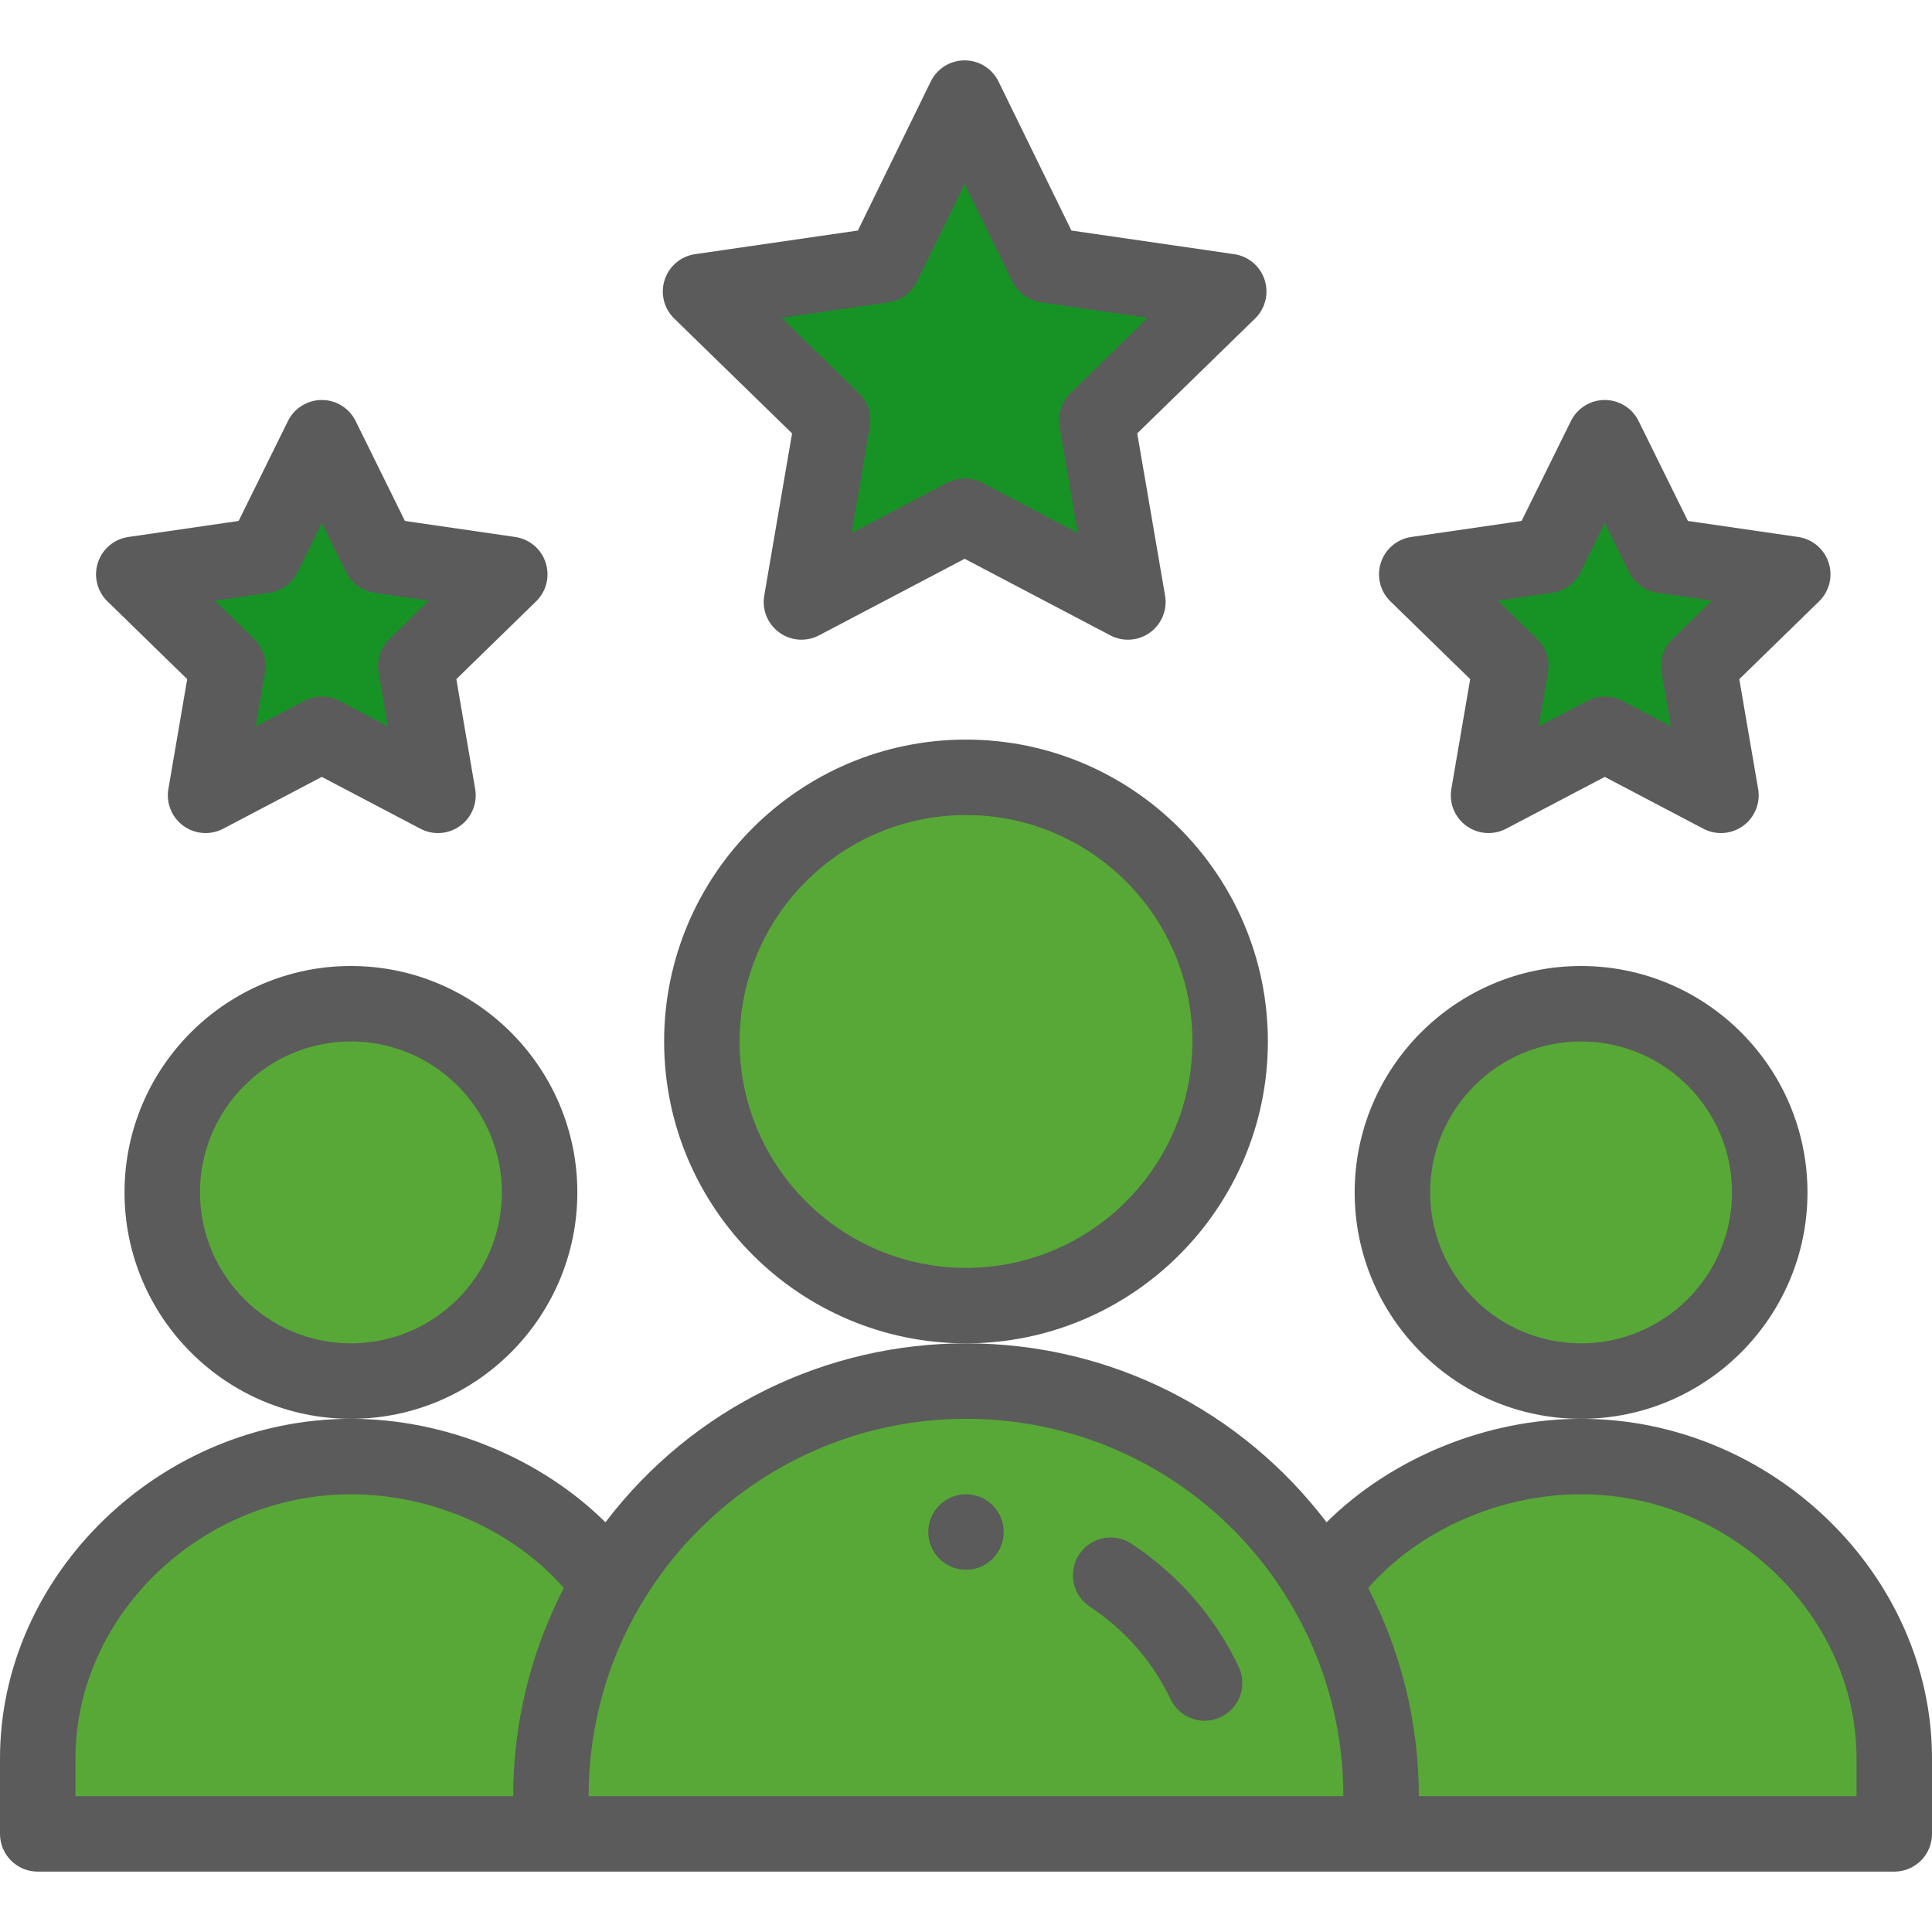
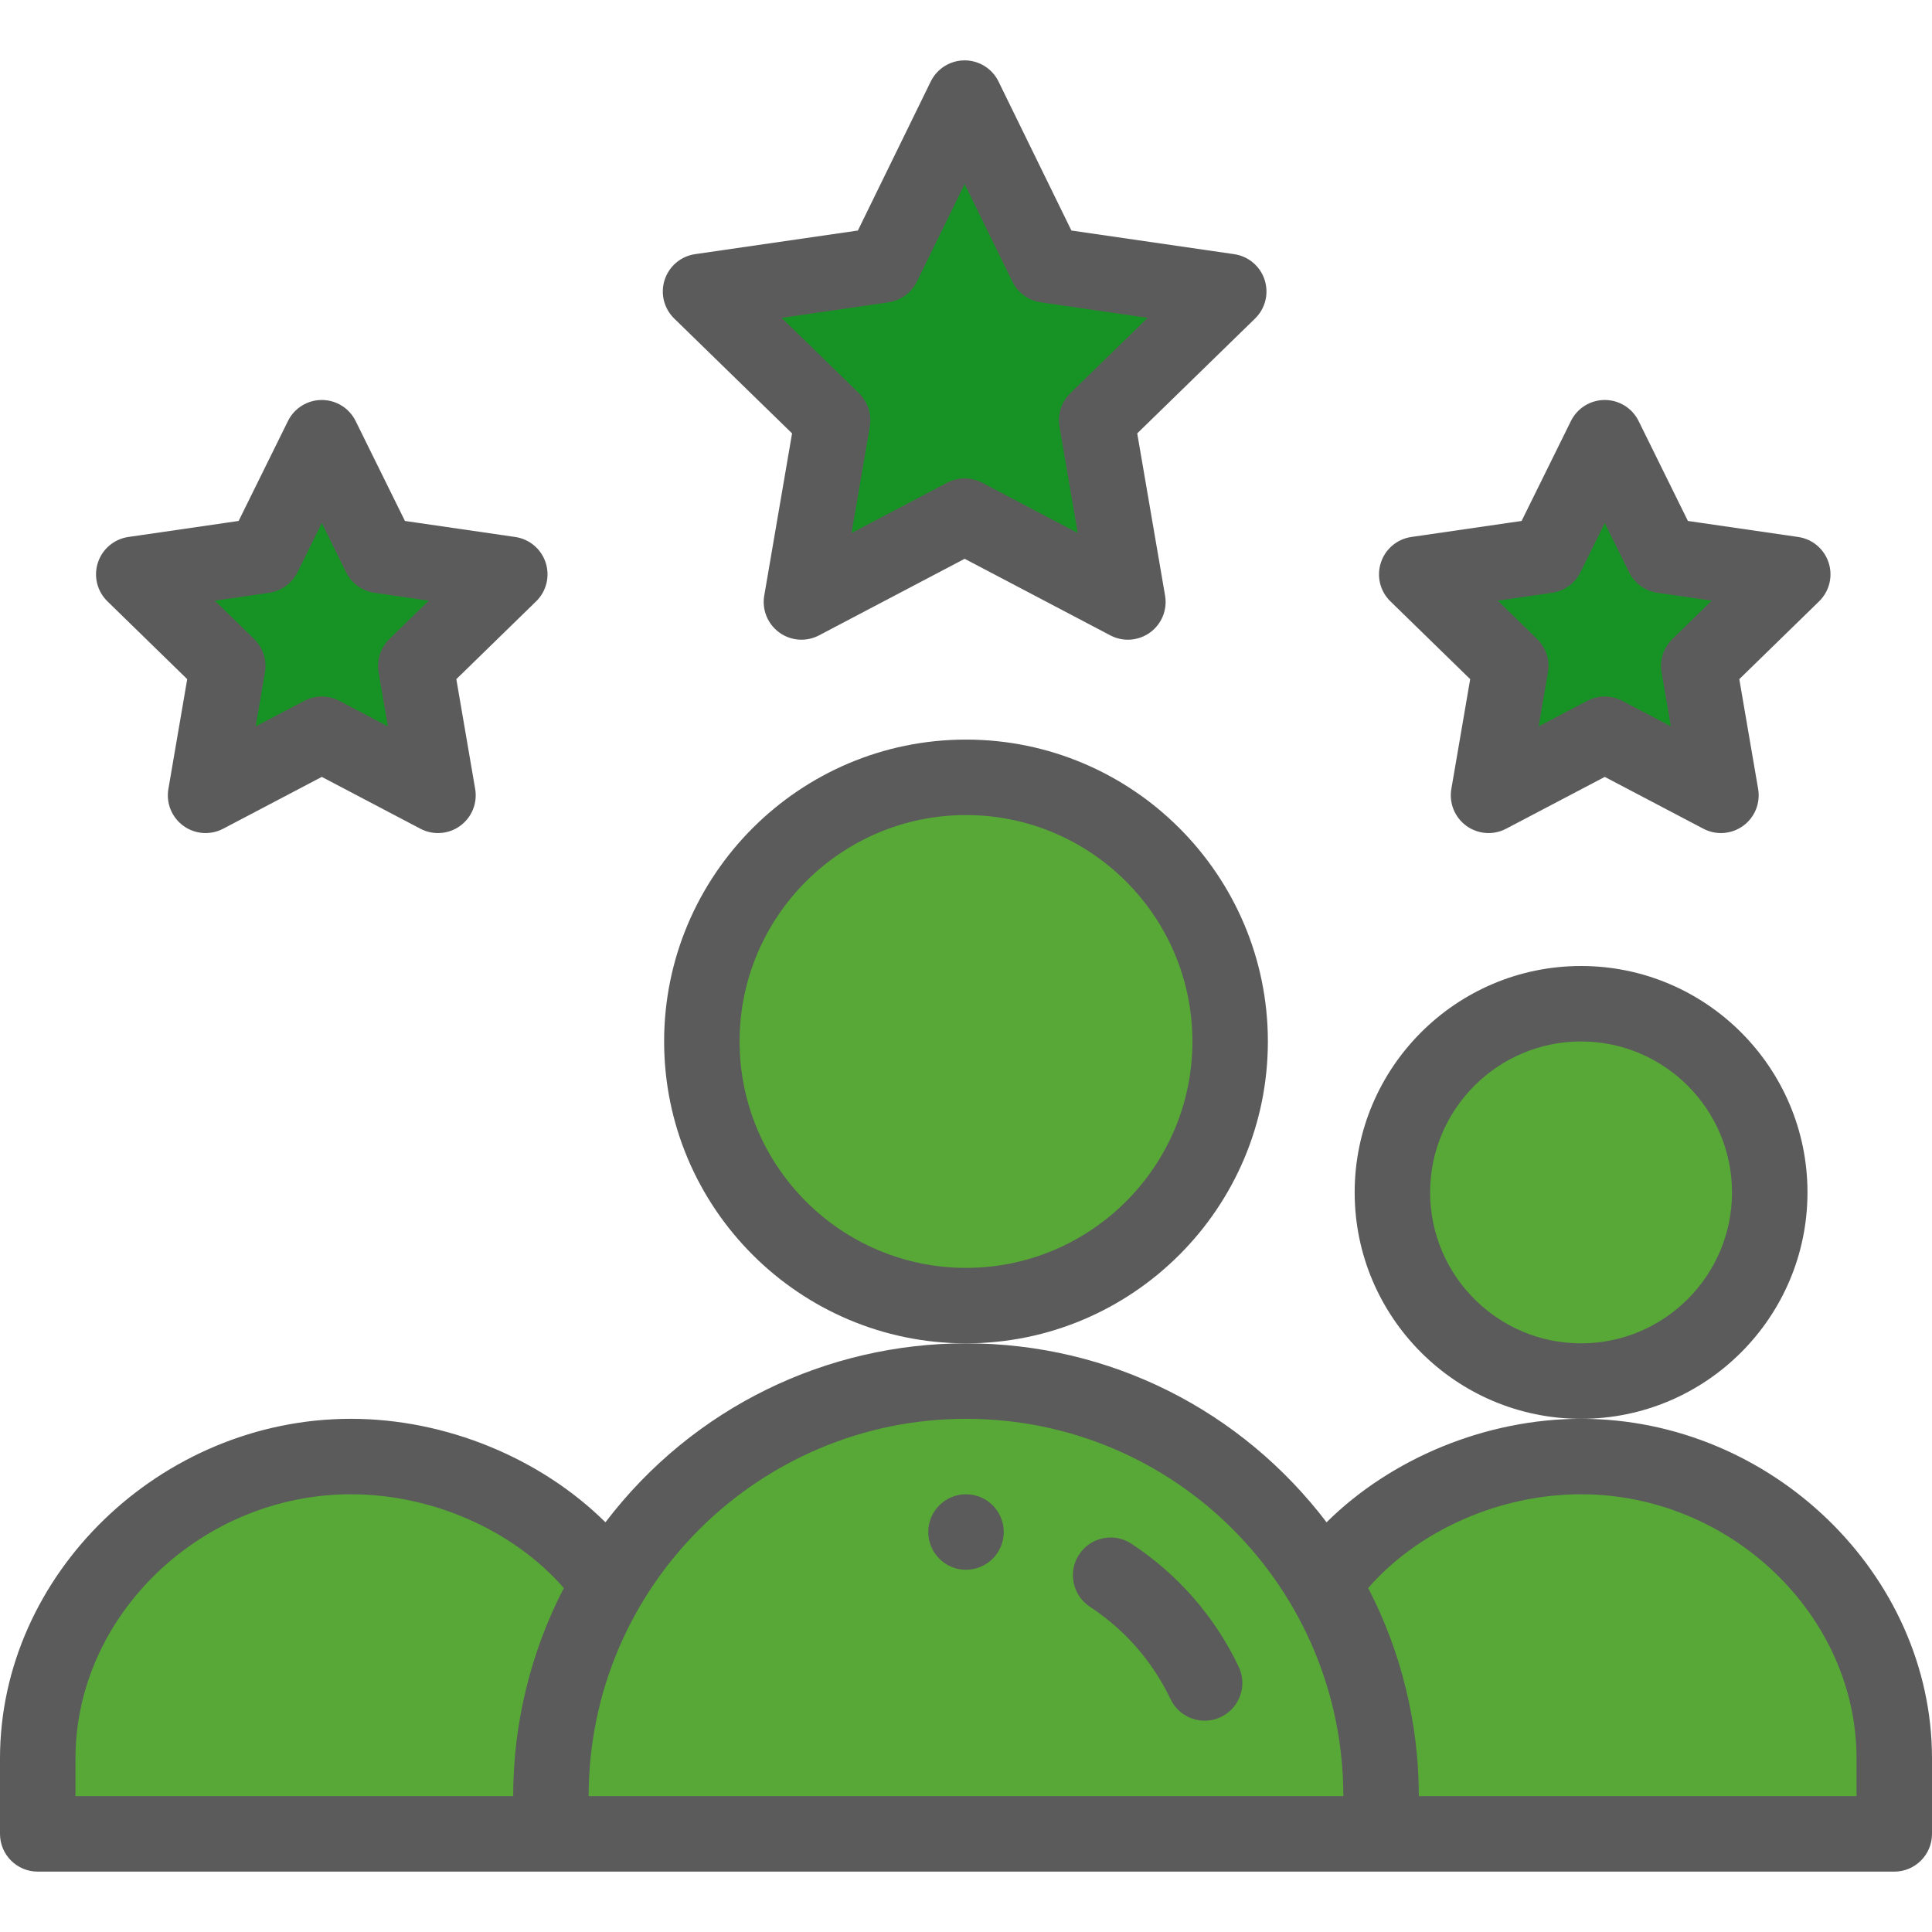
<svg xmlns="http://www.w3.org/2000/svg" width="2727" height="2727" viewBox="0 0 2727 2727" fill="none">
  <path d="M2530.47 810.639L2397.8 940.007L2429.11 1122.59L2265.12 1036.42L2101.07 1122.59L2132.38 940.007L1999.71 810.639L2183.09 784.008L2265.12 617.836L2347.09 784.008L2530.47 810.639Z" fill="#179325" />
  <path d="M1734.35 411.447L1547.94 593.119L1591.98 849.691C1507.89 805.479 1448.14 774.043 1361.59 728.562L1131.23 849.691L1175.21 593.119L988.795 411.447L1246.39 374.06L1361.59 138.48L1476.78 374.06L1734.35 411.447Z" fill="#179325" />
  <path d="M719.574 810.639L586.898 940.007L618.21 1122.59L454.223 1036.42L290.172 1122.59L321.484 940.007L188.809 810.639L372.187 784.008L454.223 617.836L536.196 784.008L719.574 810.639Z" fill="#179325" />
  <path d="M2231.67 2055.9C2087.8 2055.9 1944.64 2127.16 1867.51 2236.35C1764.9 2063.79 1577.13 1949.38 1363.5 1949.38C1149.12 1949.38 961.644 2064.54 859.49 2236.35C782.365 2127.16 639.203 2055.9 495.334 2055.9C260.025 2055.9 53.262 2246.69 53.262 2482V2588.52H2673.74V2482C2673.74 2246.69 2466.97 2055.9 2231.67 2055.9Z" fill="#58A837" />
  <path d="M2497.97 1683.07C2497.97 1830.14 2378.74 1949.38 2231.67 1949.38C2084.59 1949.38 1965.36 1830.14 1965.36 1683.07C1965.36 1536 2084.59 1416.76 2231.67 1416.76C2378.74 1416.76 2497.97 1536 2497.97 1683.07Z" fill="#58A837" />
  <path d="M1736.33 1470.02C1736.33 1675.93 1569.41 1842.86 1363.5 1842.86C1157.59 1842.86 990.668 1675.93 990.668 1470.02C990.668 1264.11 1157.59 1097.19 1363.5 1097.19C1569.41 1097.19 1736.33 1264.11 1736.33 1470.02Z" fill="#58A837" />
-   <path d="M761.643 1683.07C761.643 1830.14 642.407 1949.38 495.334 1949.38C348.261 1949.38 229.025 1830.14 229.025 1683.07C229.025 1536 348.261 1416.76 495.334 1416.76C642.407 1416.76 761.643 1536 761.643 1683.07Z" fill="#58A837" />
  <path d="M1416.76 2162.43C1416.76 2191.84 1392.92 2215.69 1363.5 2215.69C1334.08 2215.69 1310.24 2191.84 1310.24 2162.43C1310.24 2133.01 1334.08 2109.16 1363.5 2109.16C1392.92 2109.16 1416.76 2133.01 1416.76 2162.43Z" fill="#5B5B5B" />
  <path d="M2551.24 1683.07C2551.24 1506.85 2407.89 1363.5 2231.67 1363.5C2055.44 1363.5 1912.1 1506.85 1912.1 1683.07C1912.1 1859.29 2055.44 2002.64 2231.67 2002.64C2407.89 2002.64 2551.24 1859.29 2551.24 1683.07ZM2231.67 1896.12C2114.2 1896.12 2018.62 1800.54 2018.62 1683.07C2018.62 1565.6 2114.2 1470.02 2231.67 1470.02C2349.13 1470.02 2444.71 1565.6 2444.71 1683.07C2444.71 1800.54 2349.13 1896.12 2231.67 1896.12Z" fill="#5B5B5B" />
  <path d="M2231.67 2002.64C2097.45 2002.64 1963.61 2058.36 1872.44 2148.69C1752.44 1990.99 1567.39 1896.12 1363.5 1896.12C1168.24 1896.12 979.038 1985.21 854.58 2148.69C763.39 2058.38 629.57 2002.64 495.334 2002.64C226.841 2002.64 0 2222.16 0 2482V2588.52C0 2617.94 23.843 2641.78 53.262 2641.78H2673.74C2703.16 2641.78 2727 2617.94 2727 2588.52V2482C2727 2222.16 2500.16 2002.64 2231.67 2002.64ZM106.523 2482C106.523 2279.89 284.576 2109.16 495.334 2109.16C610.658 2109.16 725.025 2160.26 795.826 2241.49C749.014 2331.91 724.359 2432.69 724.359 2535.26H106.523V2482ZM1363.5 2002.64C1659.87 2002.64 1896.12 2243.11 1896.12 2535.26H830.883C830.883 2239.22 1071.95 2002.64 1363.5 2002.64ZM2620.48 2535.26H2002.64C2002.64 2432.69 1977.99 2331.91 1931.17 2241.49C2001.97 2160.26 2116.34 2109.16 2231.67 2109.16C2442.42 2109.16 2620.48 2279.89 2620.48 2482V2535.26Z" fill="#5B5B5B" />
-   <path d="M814.904 1683.07C814.904 1506.85 671.555 1363.5 495.334 1363.5C319.113 1363.5 175.764 1506.85 175.764 1683.07C175.764 1859.29 319.113 2002.64 495.334 2002.64C671.555 2002.64 814.904 1859.29 814.904 1683.07ZM495.334 1896.12C377.867 1896.12 282.287 1800.54 282.287 1683.07C282.287 1565.6 377.867 1470.02 495.334 1470.02C612.801 1470.02 708.381 1565.6 708.381 1683.07C708.381 1800.54 612.801 1896.12 495.334 1896.12Z" fill="#5B5B5B" />
  <path d="M1789.59 1470.02C1789.59 1235.07 1598.45 1043.93 1363.5 1043.93C1128.55 1043.93 937.406 1235.07 937.406 1470.02C937.406 1704.98 1128.55 1896.12 1363.5 1896.12C1598.45 1896.12 1789.59 1704.98 1789.59 1470.02ZM1363.5 1789.59C1187.28 1789.59 1043.93 1646.24 1043.93 1470.02C1043.93 1293.8 1187.28 1150.45 1363.5 1150.45C1539.72 1150.45 1683.07 1293.8 1683.07 1470.02C1683.07 1646.24 1539.72 1789.59 1363.5 1789.59Z" fill="#5B5B5B" />
  <path d="M1785.01 394.99C1778.75 375.703 1762.09 361.66 1742.01 358.747L1512.28 325.396L1409.41 115.095C1400.49 96.807 1381.93 85.219 1361.58 85.219C1341.24 85.219 1322.68 96.807 1313.73 115.074L1210.89 325.396L981.157 358.726C961.08 361.639 944.415 375.703 938.152 394.99C931.89 414.276 937.112 435.435 951.634 449.583L1117.99 611.719L1078.73 840.682C1075.3 860.655 1083.52 880.857 1099.93 892.758C1116.25 904.617 1137.97 906.302 1156.03 896.815L1361.58 788.731L1567.22 896.815C1585.16 906.261 1606.9 904.679 1623.31 892.758C1639.71 880.836 1647.93 860.655 1644.49 840.661L1605.19 611.719L1771.53 449.583C1786.05 435.435 1791.28 414.276 1785.01 394.99ZM1510.76 554.983C1498.21 567.216 1492.47 584.859 1495.44 602.128L1521.22 752.322L1386.36 681.417C1370.84 673.261 1352.3 673.261 1336.78 681.417L1201.96 752.322L1227.72 602.128C1230.68 584.839 1224.93 567.216 1212.39 554.983L1103.28 448.647L1254.02 426.76C1271.45 424.242 1286.5 413.257 1294.22 397.445L1361.58 259.713L1428.93 397.445C1436.67 413.278 1451.71 424.242 1469.13 426.76L1619.88 448.647L1510.76 554.983Z" fill="#5B5B5B" />
  <path d="M2581.11 794.182C2574.85 774.896 2558.18 760.852 2538.11 757.939L2382.46 735.324L2312.87 594.263C2303.9 576.08 2285.4 564.574 2265.12 564.574C2265.12 564.574 2265.12 564.574 2265.1 564.574C2244.83 564.574 2226.32 576.08 2217.35 594.263L2147.72 735.324L1992.05 757.939C1971.99 760.852 1955.33 774.896 1949.07 794.182C1942.78 813.469 1948 834.628 1962.53 848.775L2075.15 958.607L2048.56 1113.61C2045.14 1133.58 2053.34 1153.76 2069.76 1165.68C2086.15 1177.6 2107.89 1179.19 2125.83 1169.76L2265.1 1096.59L2404.33 1169.76C2422.26 1179.19 2444.02 1177.6 2460.42 1165.68C2476.81 1153.78 2485.01 1133.58 2481.6 1113.61L2455.01 958.607L2567.65 848.775C2582.17 834.628 2587.37 813.469 2581.11 794.182V794.182ZM2360.62 901.891C2348.05 914.125 2342.33 931.747 2345.3 949.016L2358.37 1025.25L2289.9 989.274C2274.38 981.118 2255.84 981.118 2240.34 989.274L2171.81 1025.27L2184.89 949.016C2187.85 931.747 2182.13 914.125 2169.58 901.891L2114.16 847.839L2190.74 836.729C2208.09 834.212 2223.09 823.31 2230.85 807.602L2265.1 738.216L2299.32 807.581C2307.08 823.31 2322.08 834.212 2339.44 836.729L2416.02 847.839L2360.62 901.891Z" fill="#5B5B5B" />
  <path d="M770.213 794.182C763.951 774.896 747.286 760.852 727.208 757.939L571.564 735.324L501.97 594.263C493.003 576.08 474.507 564.574 454.221 564.574C433.936 564.574 415.419 576.08 406.452 594.263L336.817 735.324L181.151 757.939C161.095 760.852 144.43 774.896 138.167 794.182C131.884 813.469 137.106 834.628 151.628 848.775L264.248 958.607L237.679 1113.61C234.246 1133.58 242.464 1153.76 258.859 1165.68C275.254 1177.6 296.995 1179.19 314.95 1169.76L454.201 1096.59L593.43 1169.76C611.489 1179.25 633.21 1177.54 649.521 1165.68C665.916 1153.78 674.134 1133.58 670.701 1113.61L644.112 958.607L756.752 848.775C771.274 834.628 776.476 813.469 770.213 794.182ZM549.697 901.892C537.151 914.125 531.43 931.747 534.384 949.016L547.471 1025.25L478.98 989.274C463.48 981.118 444.942 981.118 429.442 989.274L360.888 1025.27L373.975 949.016C376.95 931.747 371.208 914.125 358.662 901.892L303.237 847.839L379.842 836.729C397.173 834.212 412.174 823.31 419.934 807.602L454.18 738.216L488.405 807.581C496.165 823.31 511.166 834.212 528.517 836.729L605.102 847.839L549.697 901.892Z" fill="#5B5B5B" />
  <path d="M1596.9 2178.91C1572.3 2162.74 1539.29 2169.58 1523.14 2194.18C1506.98 2218.75 1513.82 2251.77 1538.41 2267.93C1587.66 2300.28 1627.02 2345.39 1652.24 2398.36C1664.85 2424.89 1696.6 2436.23 1723.21 2423.56C1749.77 2410.93 1761.05 2379.14 1748.42 2352.59C1714.84 2282.02 1662.43 2221.95 1596.9 2178.91V2178.91Z" fill="#5B5B5B" />
</svg>